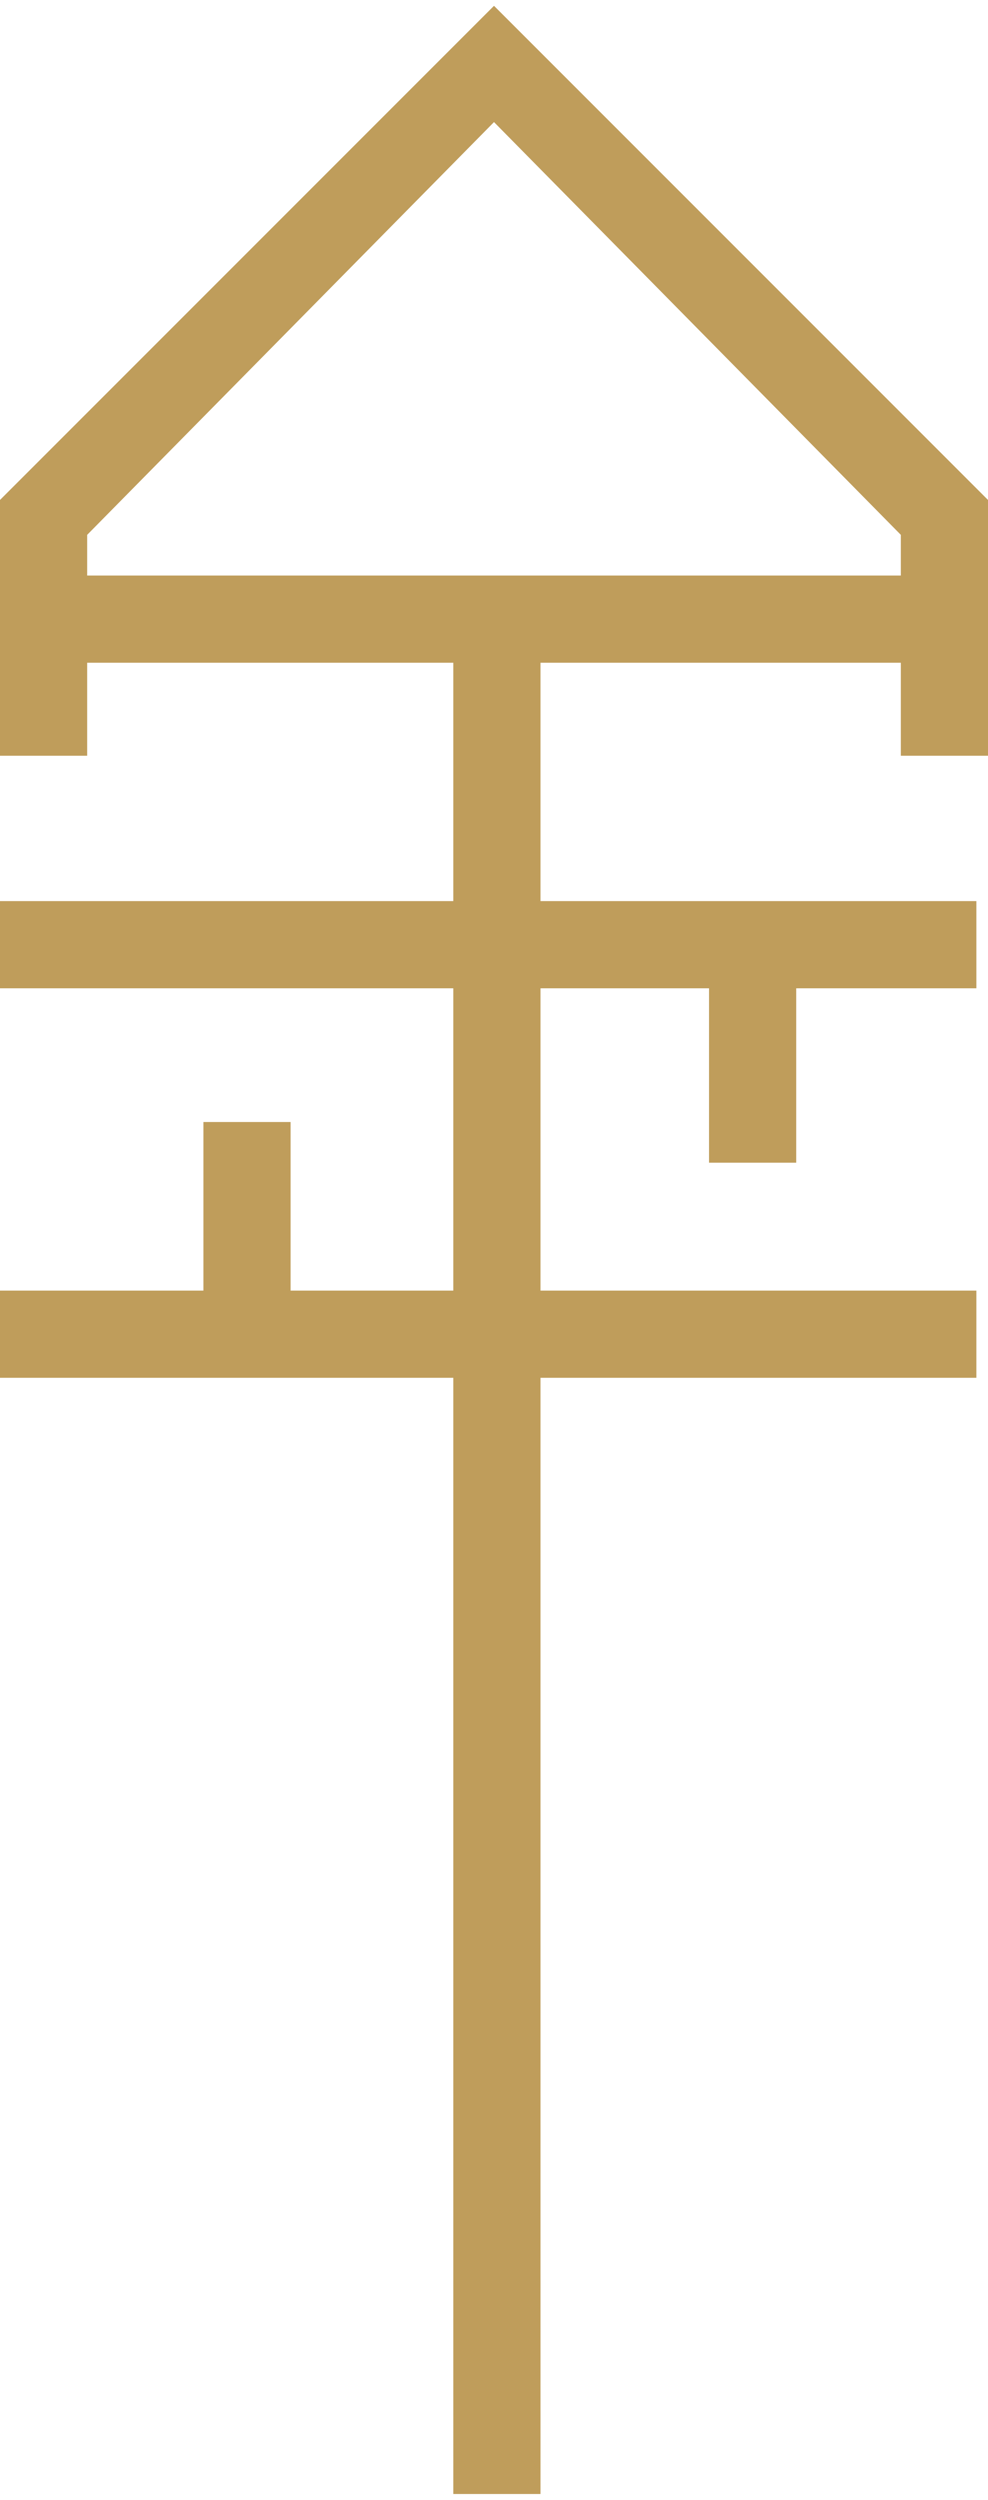
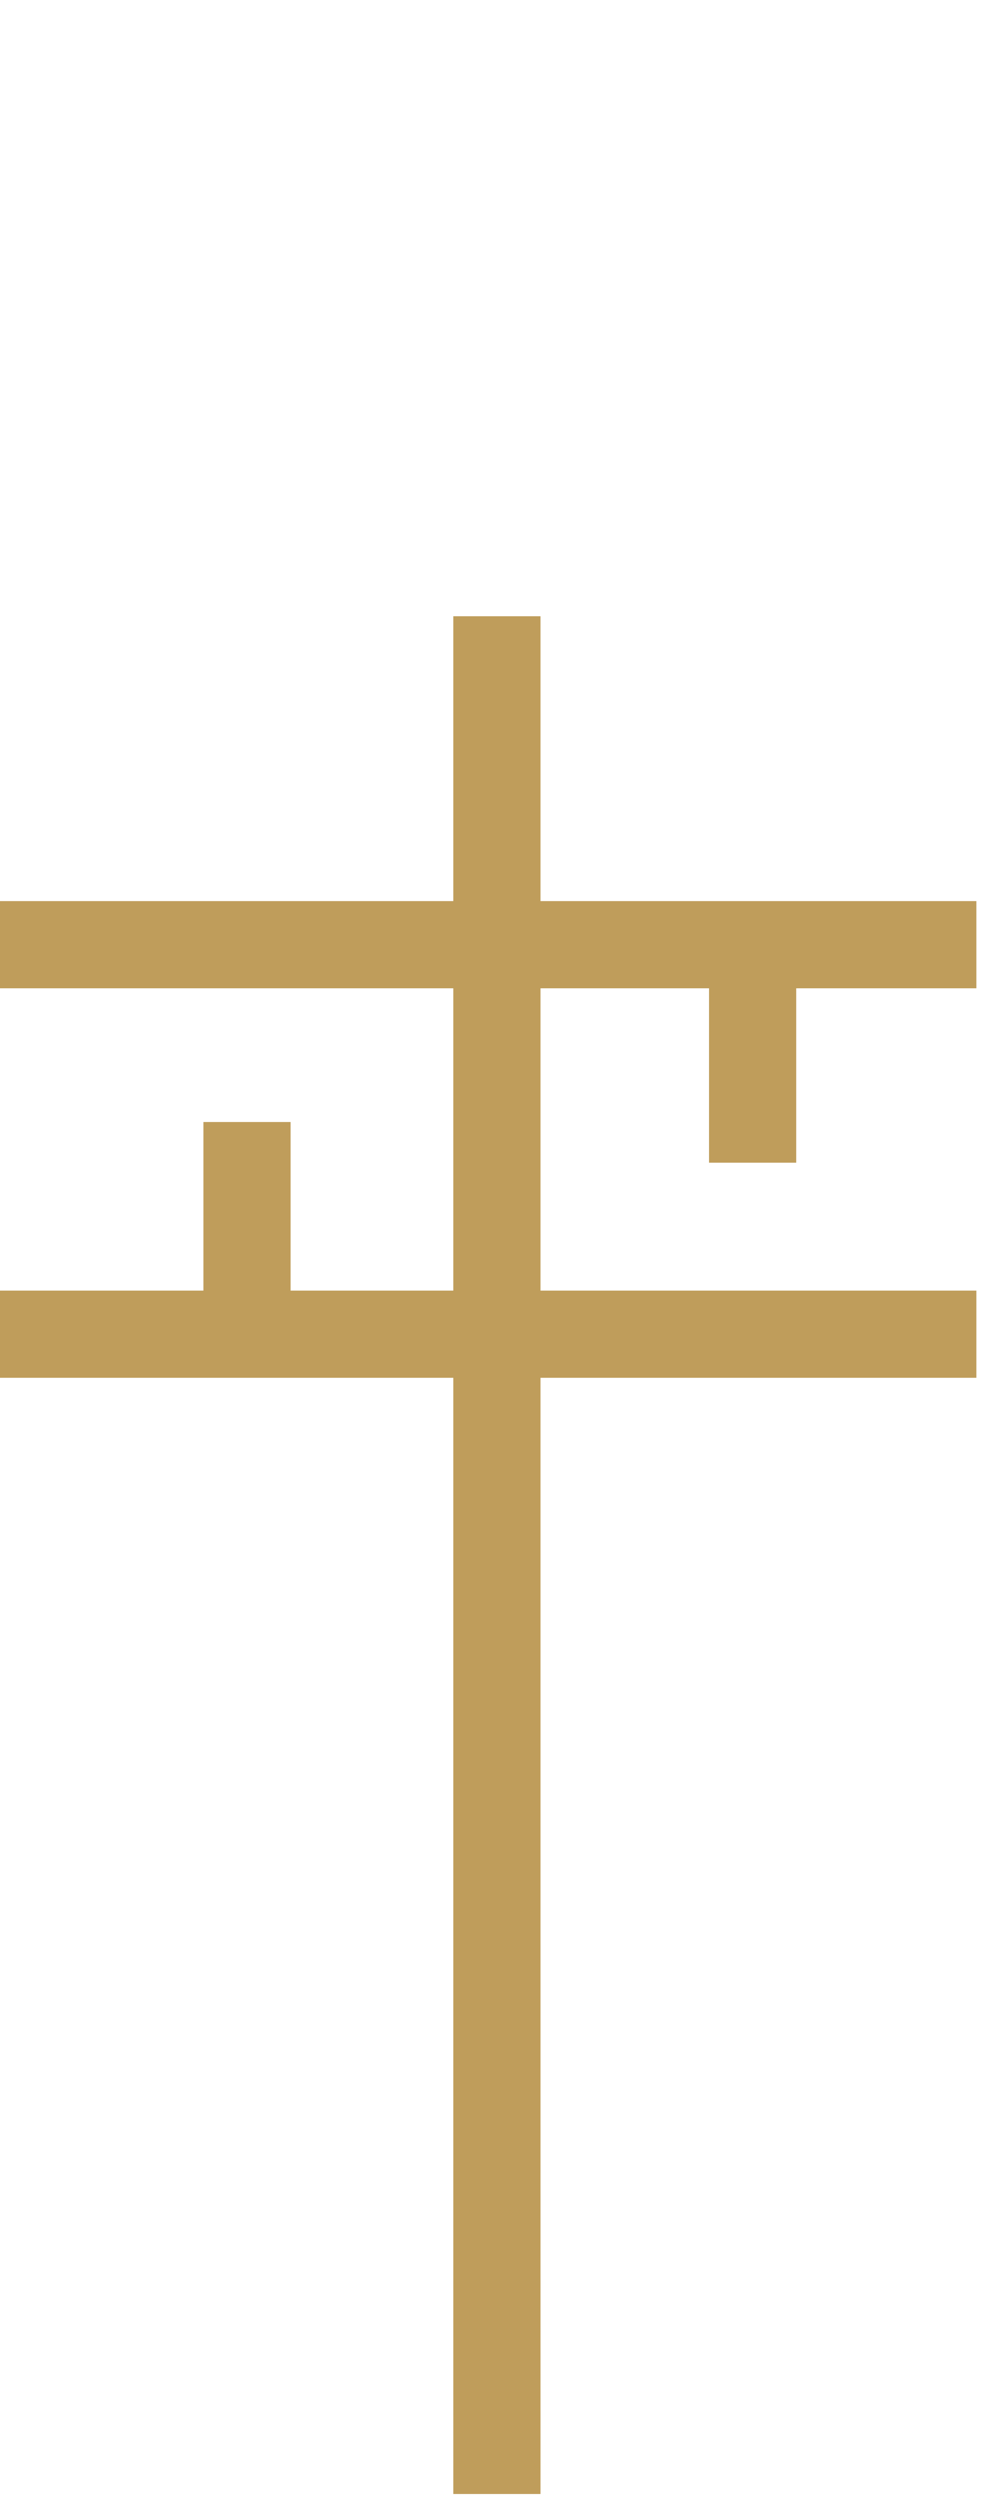
<svg xmlns="http://www.w3.org/2000/svg" version="1.1" id="圖層_1" x="0px" y="0px" viewBox="0 0 17 43" width="17" height="43" style="enable-background:new 0 0 17 43;" xml:space="preserve">
  <style type="text/css">
	.st0{fill:#BF9D5B;}
</style>
  <g>
    <rect x="7.8" y="10.6" class="st0" width="1.5" height="32.3" />
-     <polygon class="st0" points="17,13 15.5,13 15.5,9.2 8.5,2.1 1.5,9.2 1.5,13 0,13 0,8.6 8.5,0.1 17,8.6  " />
-     <rect y="9.9" class="st0" width="16.8" height="1.5" />
    <rect y="15.5" class="st0" width="16.8" height="1.5" />
    <rect y="22.2" class="st0" width="16.8" height="1.5" />
    <rect x="3.5" y="19.3" class="st0" width="1.5" height="3.7" />
    <rect x="12.2" y="16.2" class="st0" width="1.5" height="3.8" />
  </g>
</svg>